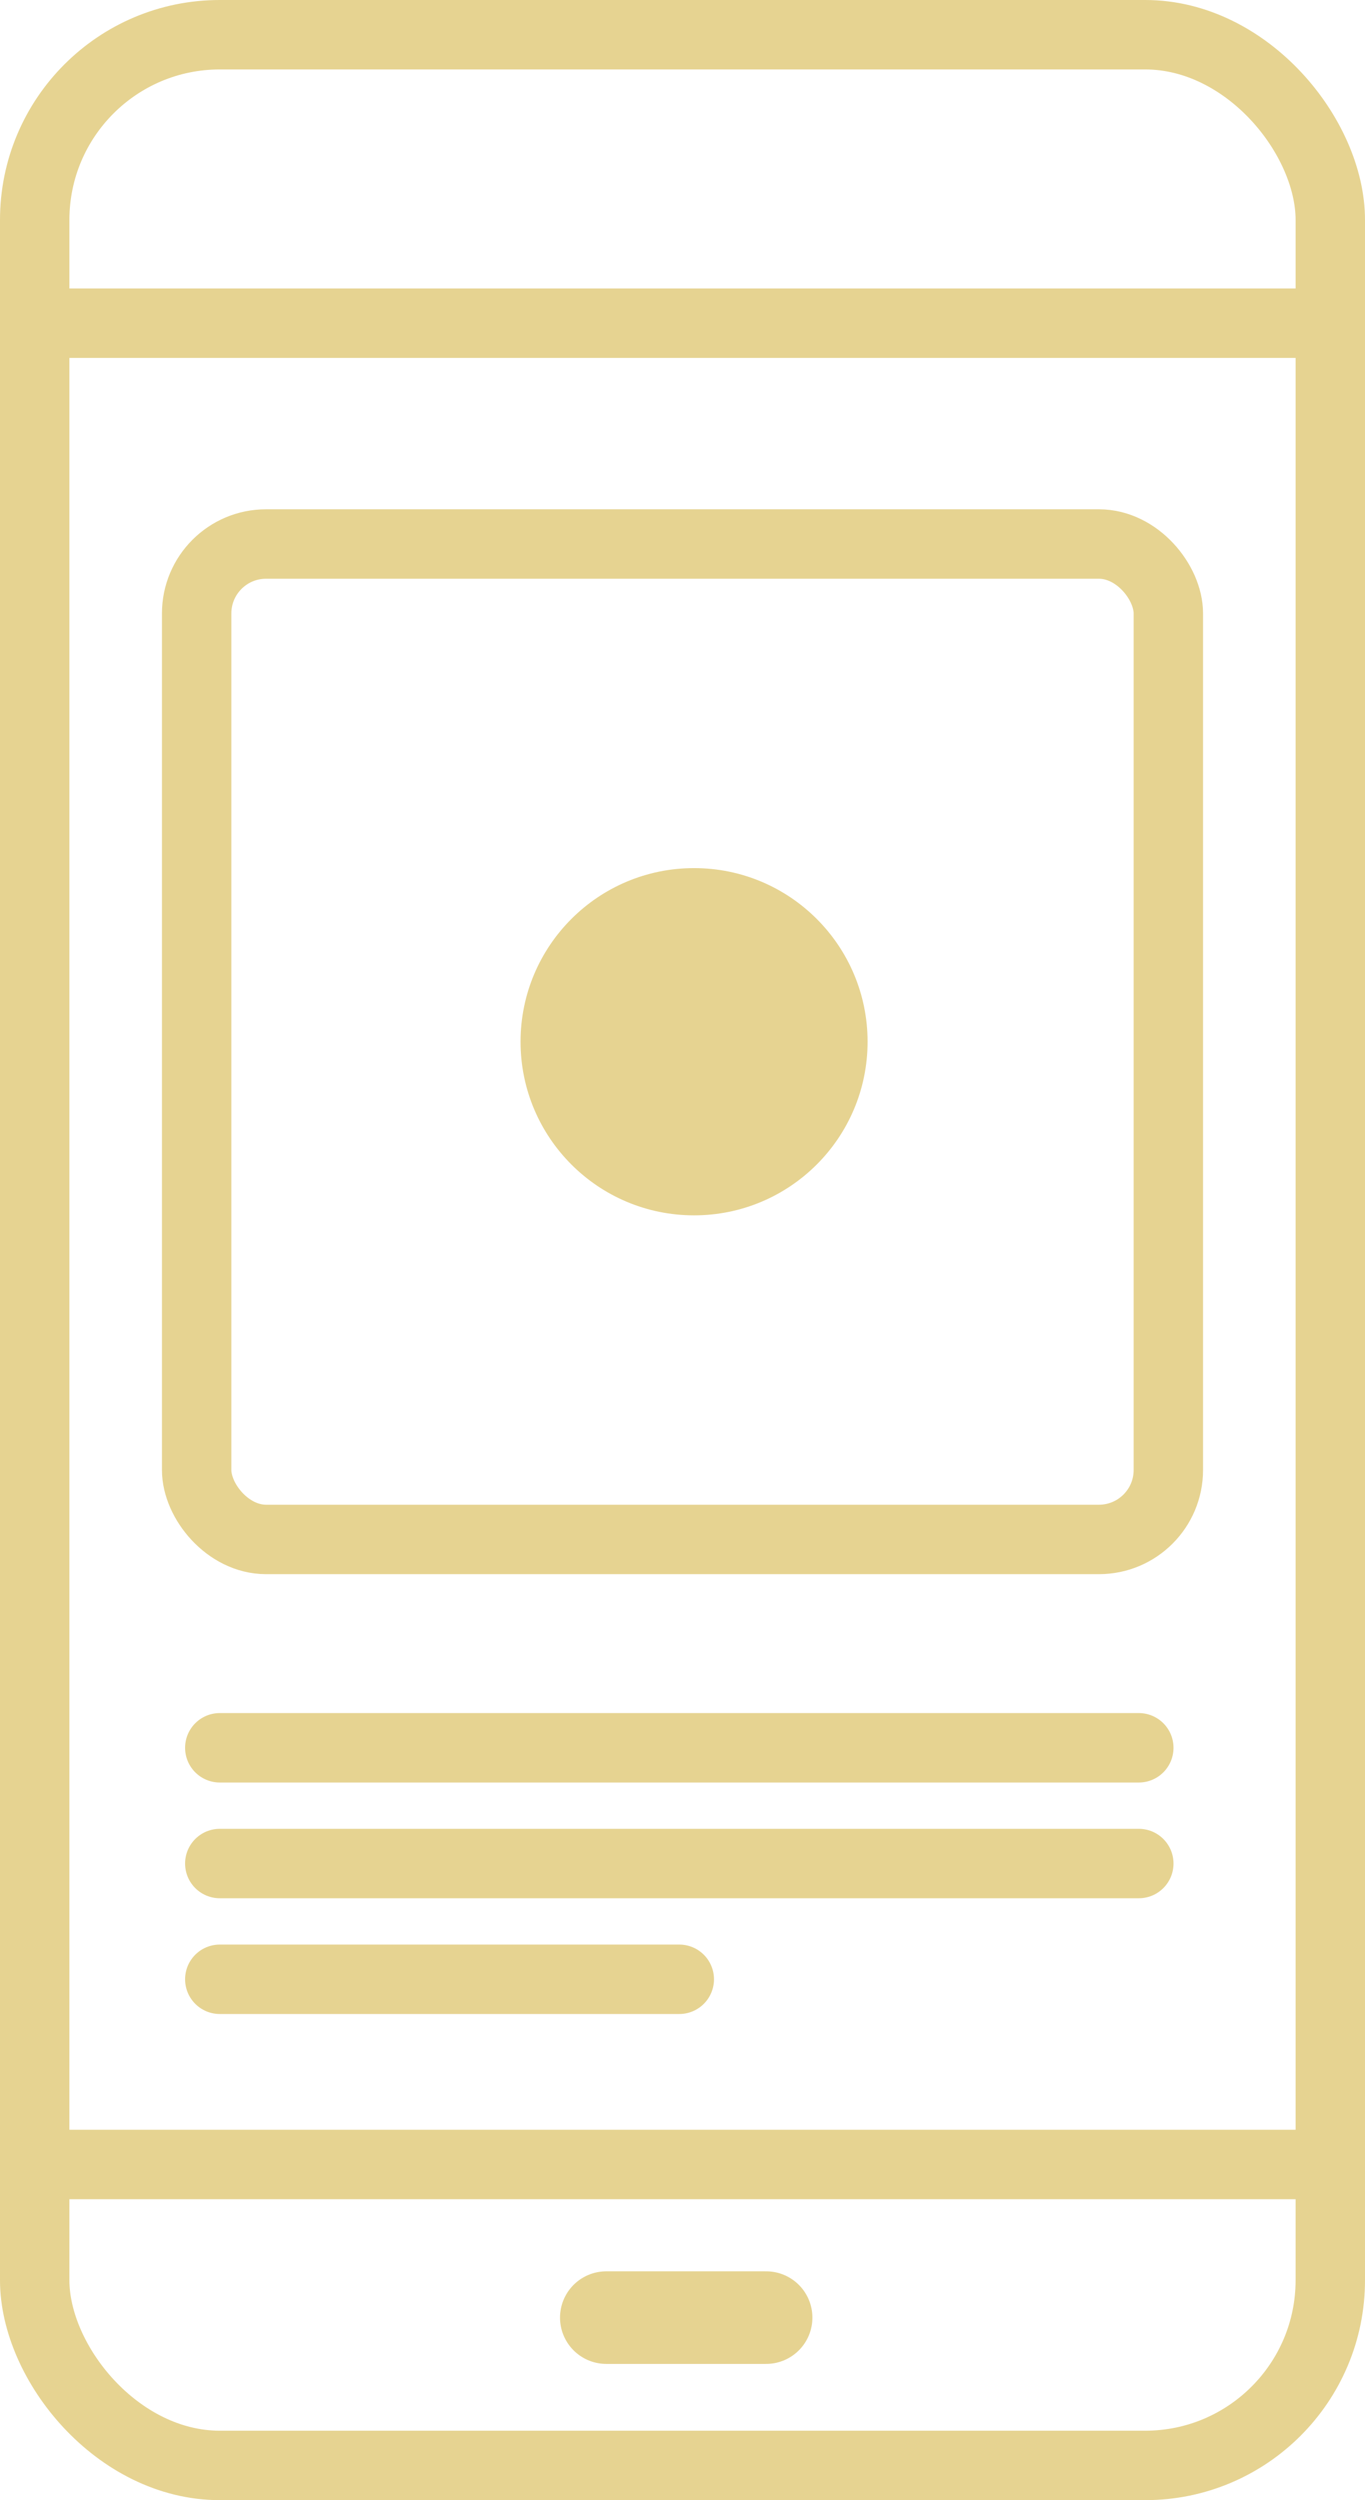
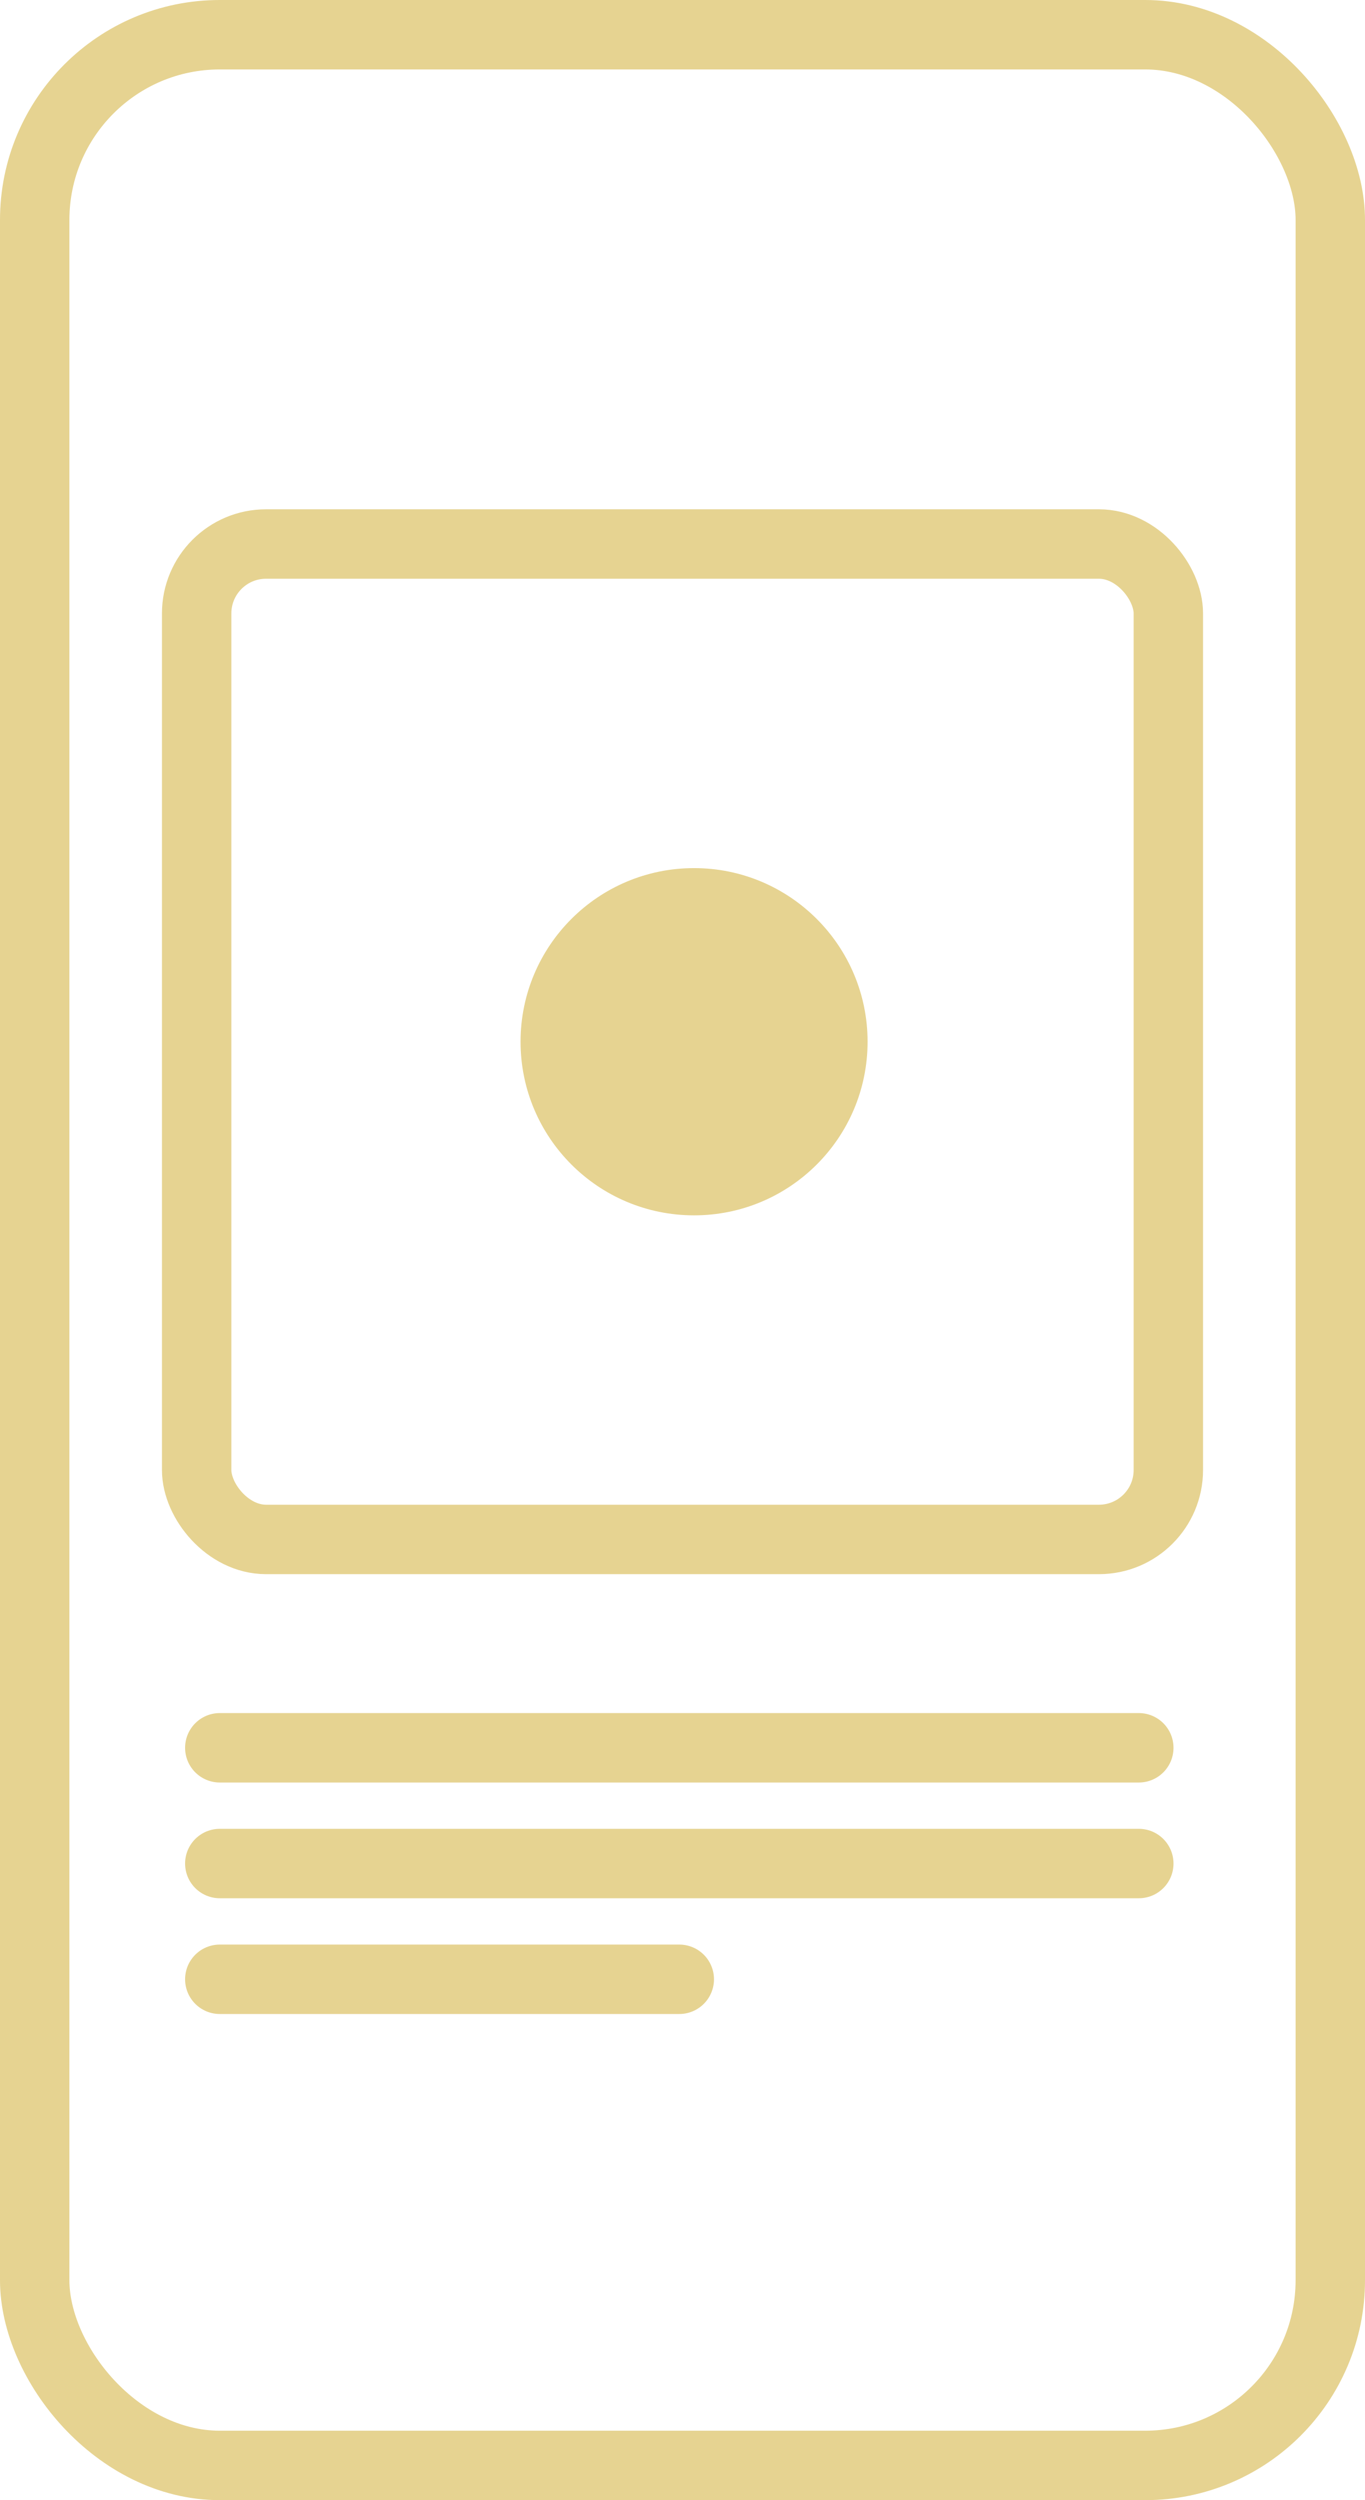
<svg xmlns="http://www.w3.org/2000/svg" width="59" height="108">
  <g stroke="#E6D391" fill="none" fill-rule="evenodd">
    <rect stroke-width="3" x="1.5" y="1.5" width="56" height="105" rx="8" />
-     <path d="M3.335 13.962h53.603M3.335 93.5H56.88" stroke-width="3" stroke-linecap="square" />
-     <path d="M26.206 100.115h6.909" stroke-width="4" stroke-linecap="round" stroke-linejoin="round" />
    <rect stroke-width="3" x="8.5" y="23.5" width="42" height="43" rx="3" />
    <path d="M9.5 75.5h39.723M9.5 80.5h39.723M9.5 85.5h19.861" stroke-width="3" stroke-linecap="round" stroke-linejoin="round" />
    <circle fill="#E6D391" cx="30" cy="45" r="7" />
  </g>
</svg>